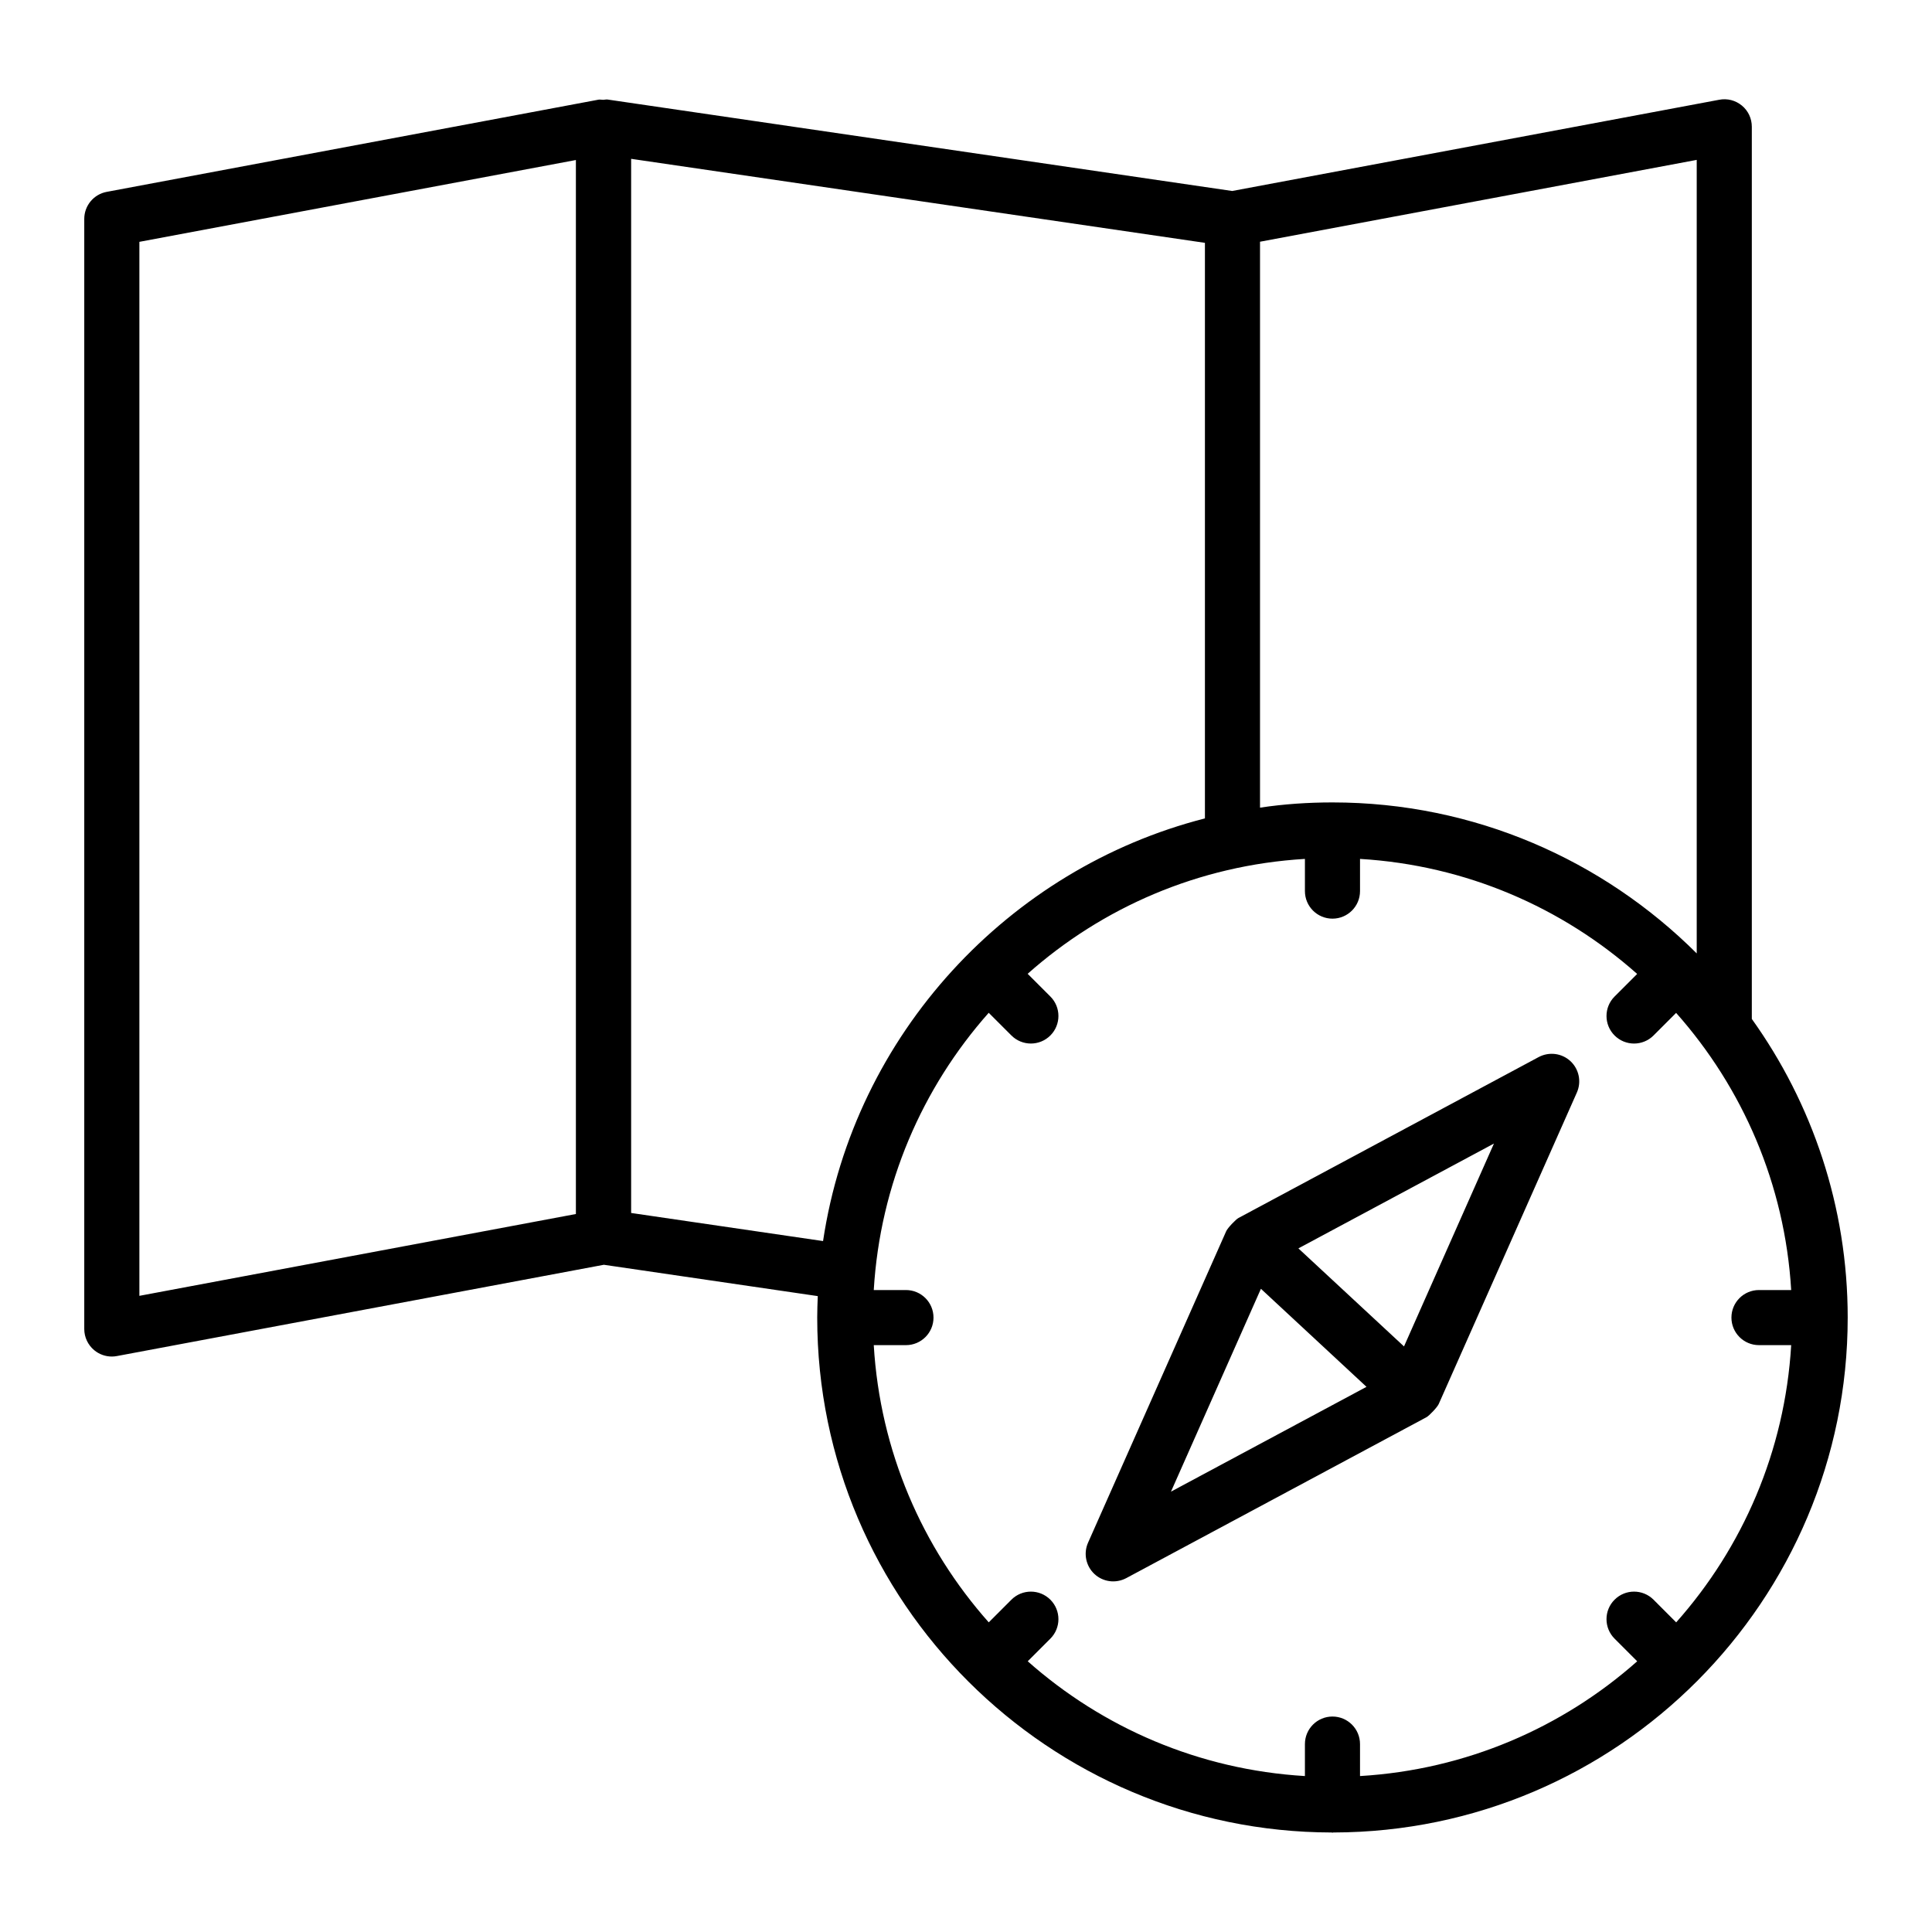
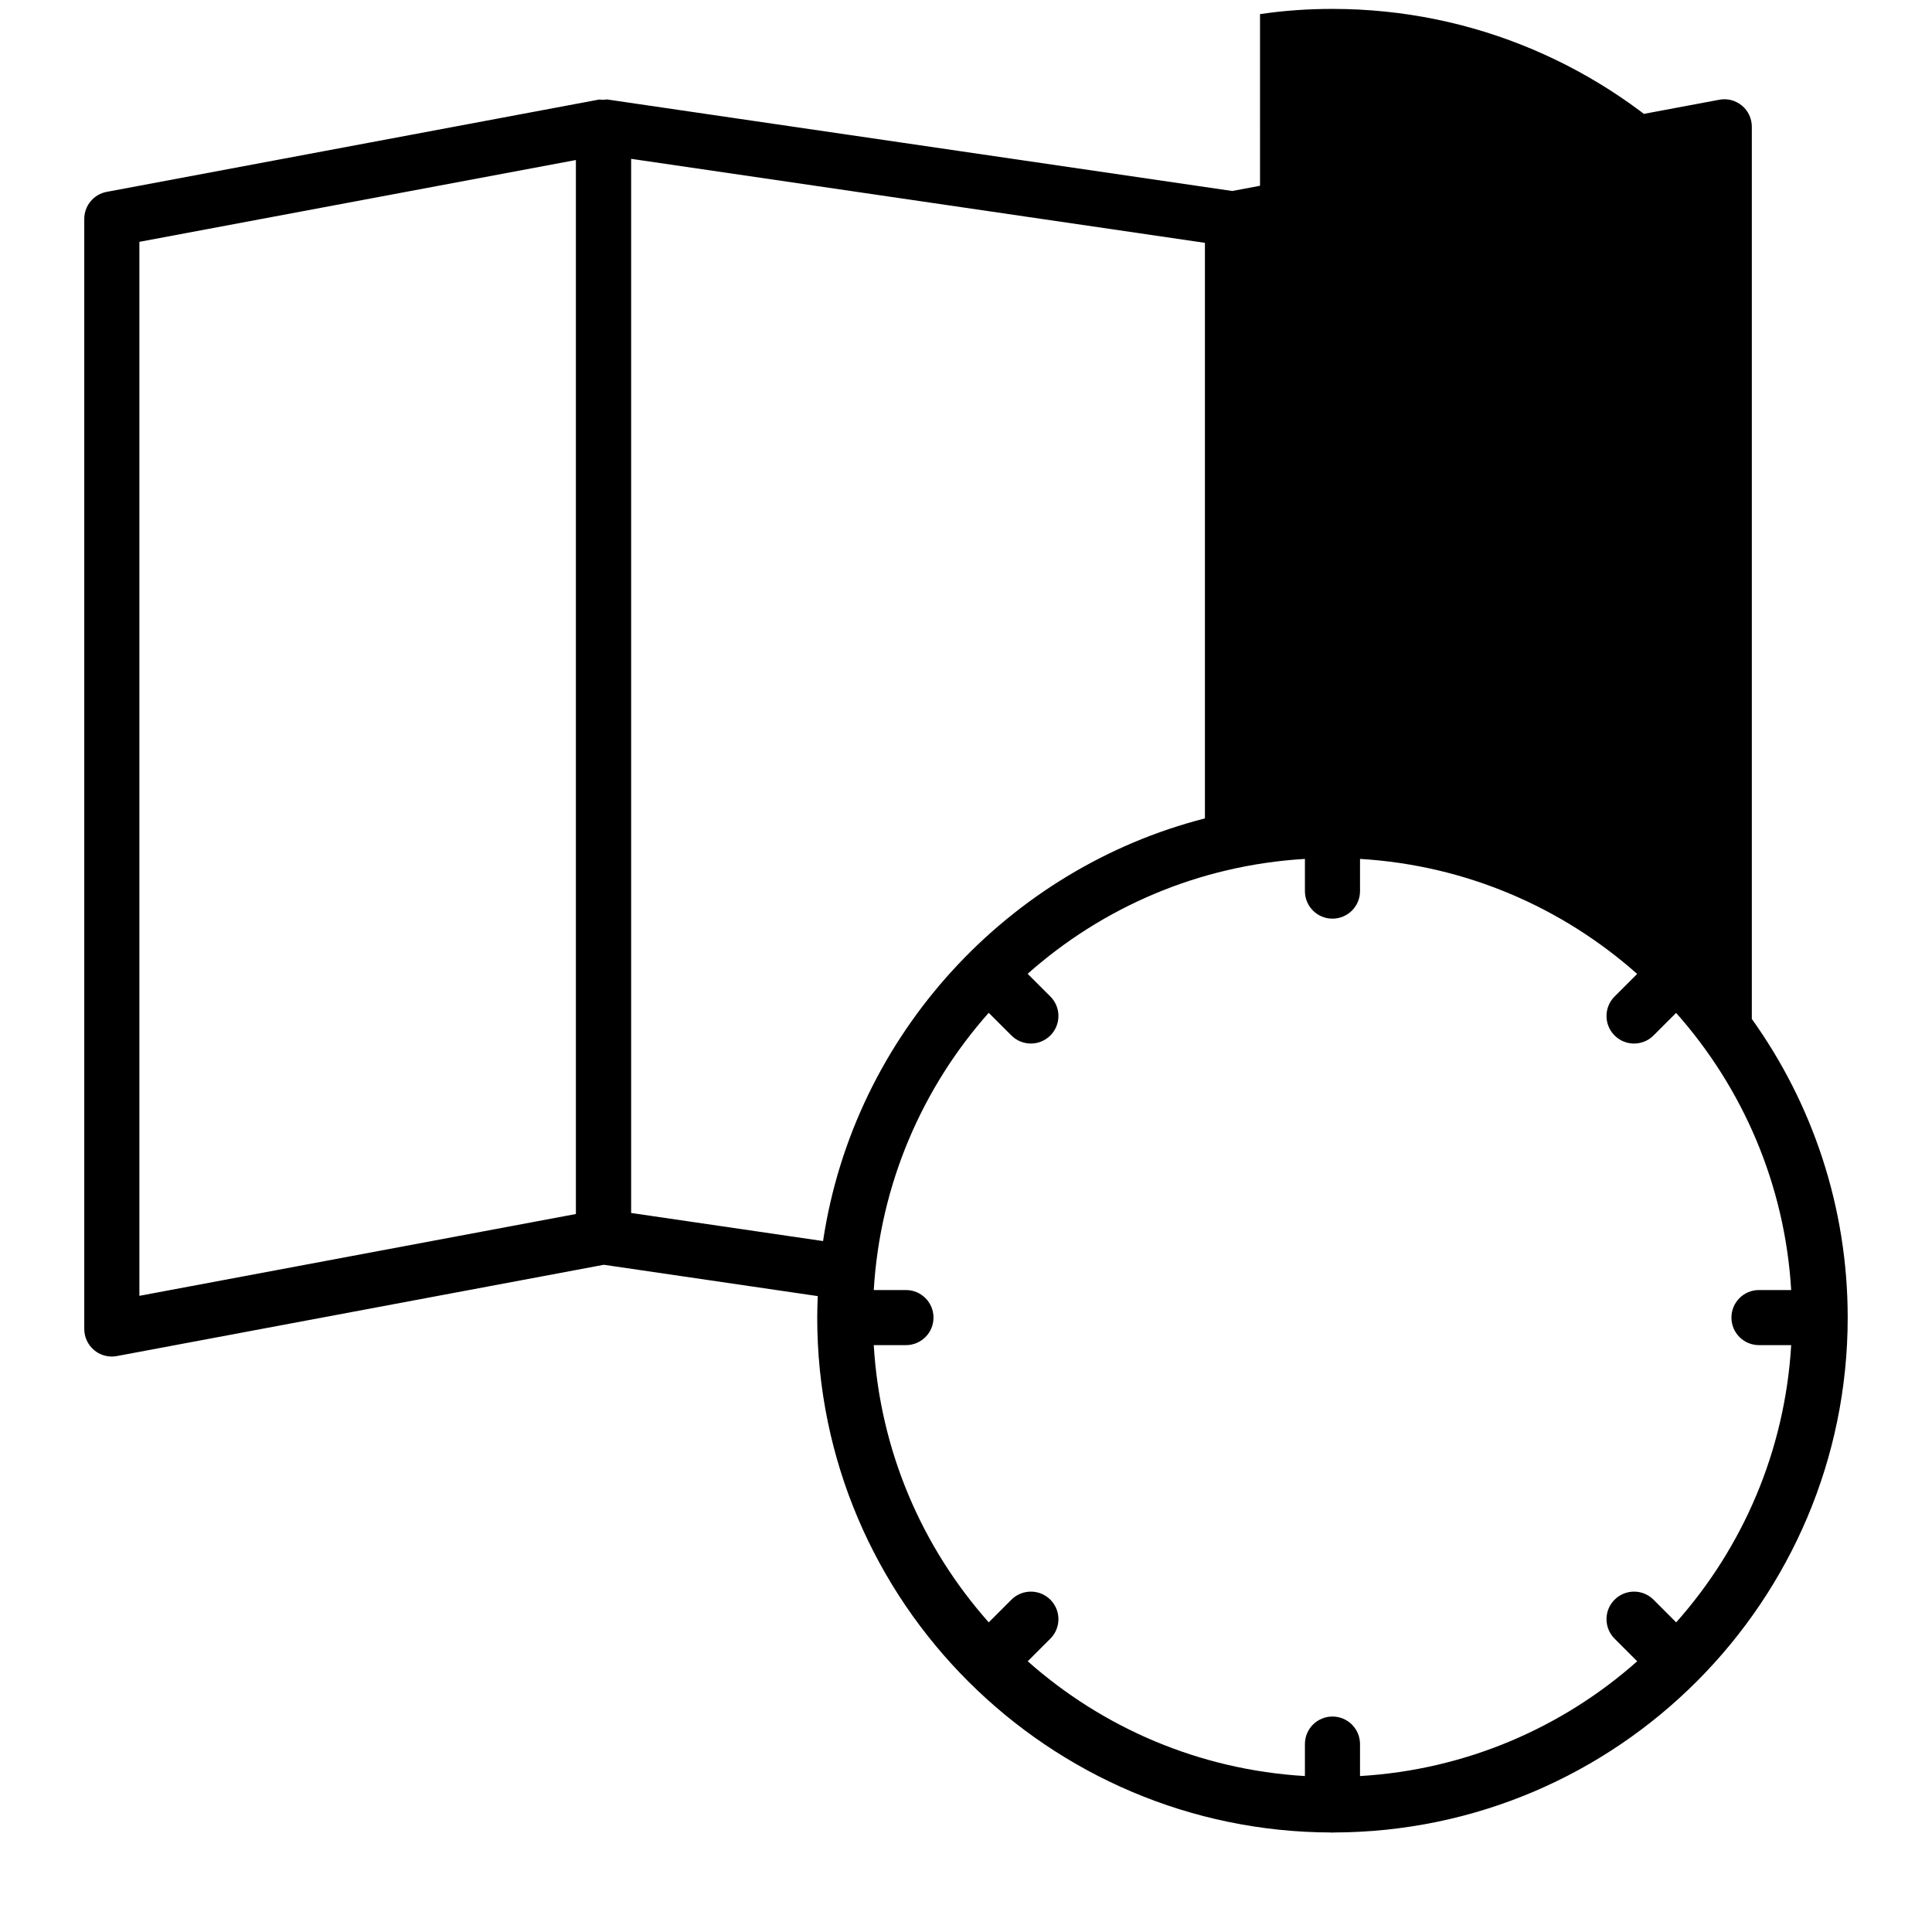
<svg xmlns="http://www.w3.org/2000/svg" fill="#000000" width="800px" height="800px" version="1.1" viewBox="144 144 512 512">
  <g>
-     <path d="m442.47 562.22 79.582-42.656c0.691-0.375 2.836-2.606 3.223-3.481l36.613-82.555c1.262-2.852 0.578-6.188-1.703-8.312-2.289-2.125-5.66-2.547-8.422-1.082l-79.582 42.66c-0.645 0.348-2.828 2.59-3.223 3.481l-36.613 82.551c-1.262 2.852-0.578 6.188 1.703 8.312 2.254 2.09 5.617 2.566 8.422 1.082zm73.605-61.402c-0.738-0.688-28.938-26.867-27.988-25.984l51.824-27.781zm-37.918-15.277 27.98 25.984-51.816 27.773z" />
-     <path d="m633.66 493.18c0-29.426-9.418-56.805-25.41-79.148v-236.43c0-2.191-0.949-4.234-2.629-5.621-1.68-1.387-3.871-1.973-6.059-1.535l-129.02 24.168-165.53-24.238c-0.398-0.055-0.777 0.074-1.176 0.078-0.414 0.008-0.82-0.121-1.234-0.039l-130.32 24.43c-3.449 0.641-5.953 3.656-5.953 7.172v294.18c0 2.176 0.969 4.227 2.637 5.617 1.32 1.098 2.973 1.684 4.664 1.684 0.449 0 0.898-0.043 1.348-0.129l129.05-24.191 56.688 8.305c-0.074 1.898-0.145 3.797-0.145 5.695 0 75.582 61.57 136.32 136.3 136.45 0.086 0.004 0.152 0.047 0.238 0.047 0.086 0 0.156-0.047 0.238-0.047 75.5-0.129 136.31-61.562 136.31-136.45zm-155.74-285.12 115.73-21.688v210.29s-0.004-0.004-0.004-0.008c-0.004-0.004-0.012-0.008-0.02-0.012-24.75-24.668-58.84-39.992-96.504-39.992-6.5 0-12.922 0.438-19.203 1.387zm11.898 163.56v8.531c0 4.035 3.266 7.301 7.301 7.301 4.035 0 7.301-3.266 7.301-7.301v-8.531c28.117 1.68 53.633 12.891 73.445 30.484l-5.984 5.984c-2.852 2.852-2.852 7.473 0 10.324 2.852 2.852 7.473 2.852 10.324 0l5.984-5.984c17.613 19.844 28.812 45.379 30.496 73.445h-8.535c-4.035 0-7.301 3.266-7.301 7.301s3.266 7.301 7.301 7.301h8.535c-1.676 28.129-12.871 53.656-30.477 73.469l-6.004-6.008c-2.852-2.852-7.473-2.852-10.324 0-2.852 2.844-2.852 7.473 0 10.324l5.996 6c-19.82 17.57-45.348 28.742-73.457 30.414v-8.473c0-4.035-3.266-7.301-7.301-7.301-4.035 0-7.301 3.266-7.301 7.301v8.473c-28.113-1.676-53.637-12.848-73.457-30.418l5.996-5.996c2.852-2.852 2.852-7.473 0-10.324-2.852-2.852-7.473-2.852-10.324 0l-6.004 6.004c-17.605-19.812-28.797-45.336-30.473-73.465h8.531c4.035 0 7.301-3.266 7.301-7.301s-3.266-7.301-7.301-7.301h-8.531c1.68-28.062 12.855-53.617 30.465-73.473l6.012 6.008c2.852 2.852 7.473 2.852 10.324 0 2.852-2.852 2.852-7.481 0-10.324l-6.019-6.016c19.789-17.574 45.297-28.773 73.48-30.449zm-308.88-163.53 115.68-21.684v279.32l-115.68 21.684zm130.32 257.36v-279.36l152.06 22.266v152.53c-51.891 13.262-92.961 57.059-101.2 112.01z" />
+     <path d="m633.66 493.18c0-29.426-9.418-56.805-25.41-79.148v-236.43c0-2.191-0.949-4.234-2.629-5.621-1.68-1.387-3.871-1.973-6.059-1.535l-129.02 24.168-165.53-24.238c-0.398-0.055-0.777 0.074-1.176 0.078-0.414 0.008-0.82-0.121-1.234-0.039l-130.32 24.43c-3.449 0.641-5.953 3.656-5.953 7.172v294.18c0 2.176 0.969 4.227 2.637 5.617 1.32 1.098 2.973 1.684 4.664 1.684 0.449 0 0.898-0.043 1.348-0.129l129.05-24.191 56.688 8.305c-0.074 1.898-0.145 3.797-0.145 5.695 0 75.582 61.57 136.32 136.3 136.45 0.086 0.004 0.152 0.047 0.238 0.047 0.086 0 0.156-0.047 0.238-0.047 75.5-0.129 136.31-61.562 136.31-136.45zm-155.74-285.12 115.73-21.688s-0.004-0.004-0.004-0.008c-0.004-0.004-0.012-0.008-0.02-0.012-24.75-24.668-58.84-39.992-96.504-39.992-6.5 0-12.922 0.438-19.203 1.387zm11.898 163.56v8.531c0 4.035 3.266 7.301 7.301 7.301 4.035 0 7.301-3.266 7.301-7.301v-8.531c28.117 1.68 53.633 12.891 73.445 30.484l-5.984 5.984c-2.852 2.852-2.852 7.473 0 10.324 2.852 2.852 7.473 2.852 10.324 0l5.984-5.984c17.613 19.844 28.812 45.379 30.496 73.445h-8.535c-4.035 0-7.301 3.266-7.301 7.301s3.266 7.301 7.301 7.301h8.535c-1.676 28.129-12.871 53.656-30.477 73.469l-6.004-6.008c-2.852-2.852-7.473-2.852-10.324 0-2.852 2.844-2.852 7.473 0 10.324l5.996 6c-19.82 17.57-45.348 28.742-73.457 30.414v-8.473c0-4.035-3.266-7.301-7.301-7.301-4.035 0-7.301 3.266-7.301 7.301v8.473c-28.113-1.676-53.637-12.848-73.457-30.418l5.996-5.996c2.852-2.852 2.852-7.473 0-10.324-2.852-2.852-7.473-2.852-10.324 0l-6.004 6.004c-17.605-19.812-28.797-45.336-30.473-73.465h8.531c4.035 0 7.301-3.266 7.301-7.301s-3.266-7.301-7.301-7.301h-8.531c1.68-28.062 12.855-53.617 30.465-73.473l6.012 6.008c2.852 2.852 7.473 2.852 10.324 0 2.852-2.852 2.852-7.481 0-10.324l-6.019-6.016c19.789-17.574 45.297-28.773 73.48-30.449zm-308.88-163.53 115.68-21.684v279.32l-115.68 21.684zm130.32 257.36v-279.36l152.06 22.266v152.53c-51.891 13.262-92.961 57.059-101.2 112.01z" />
  </g>
</svg>